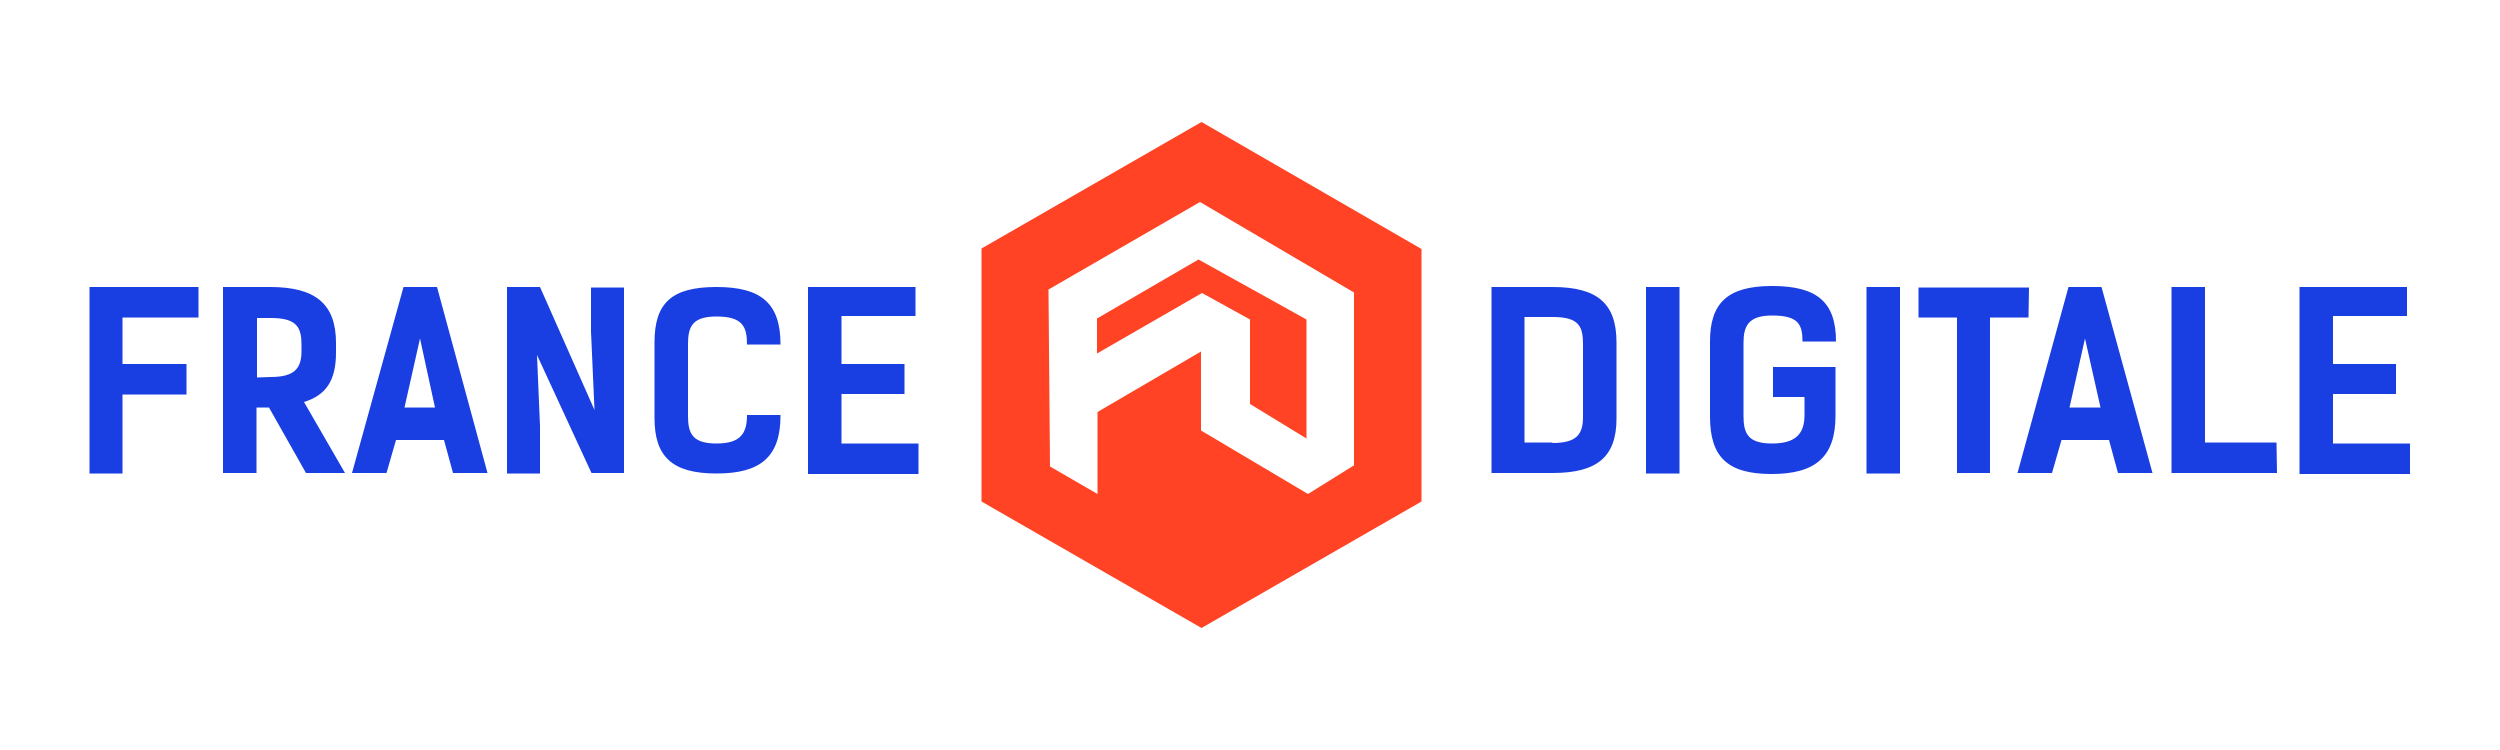
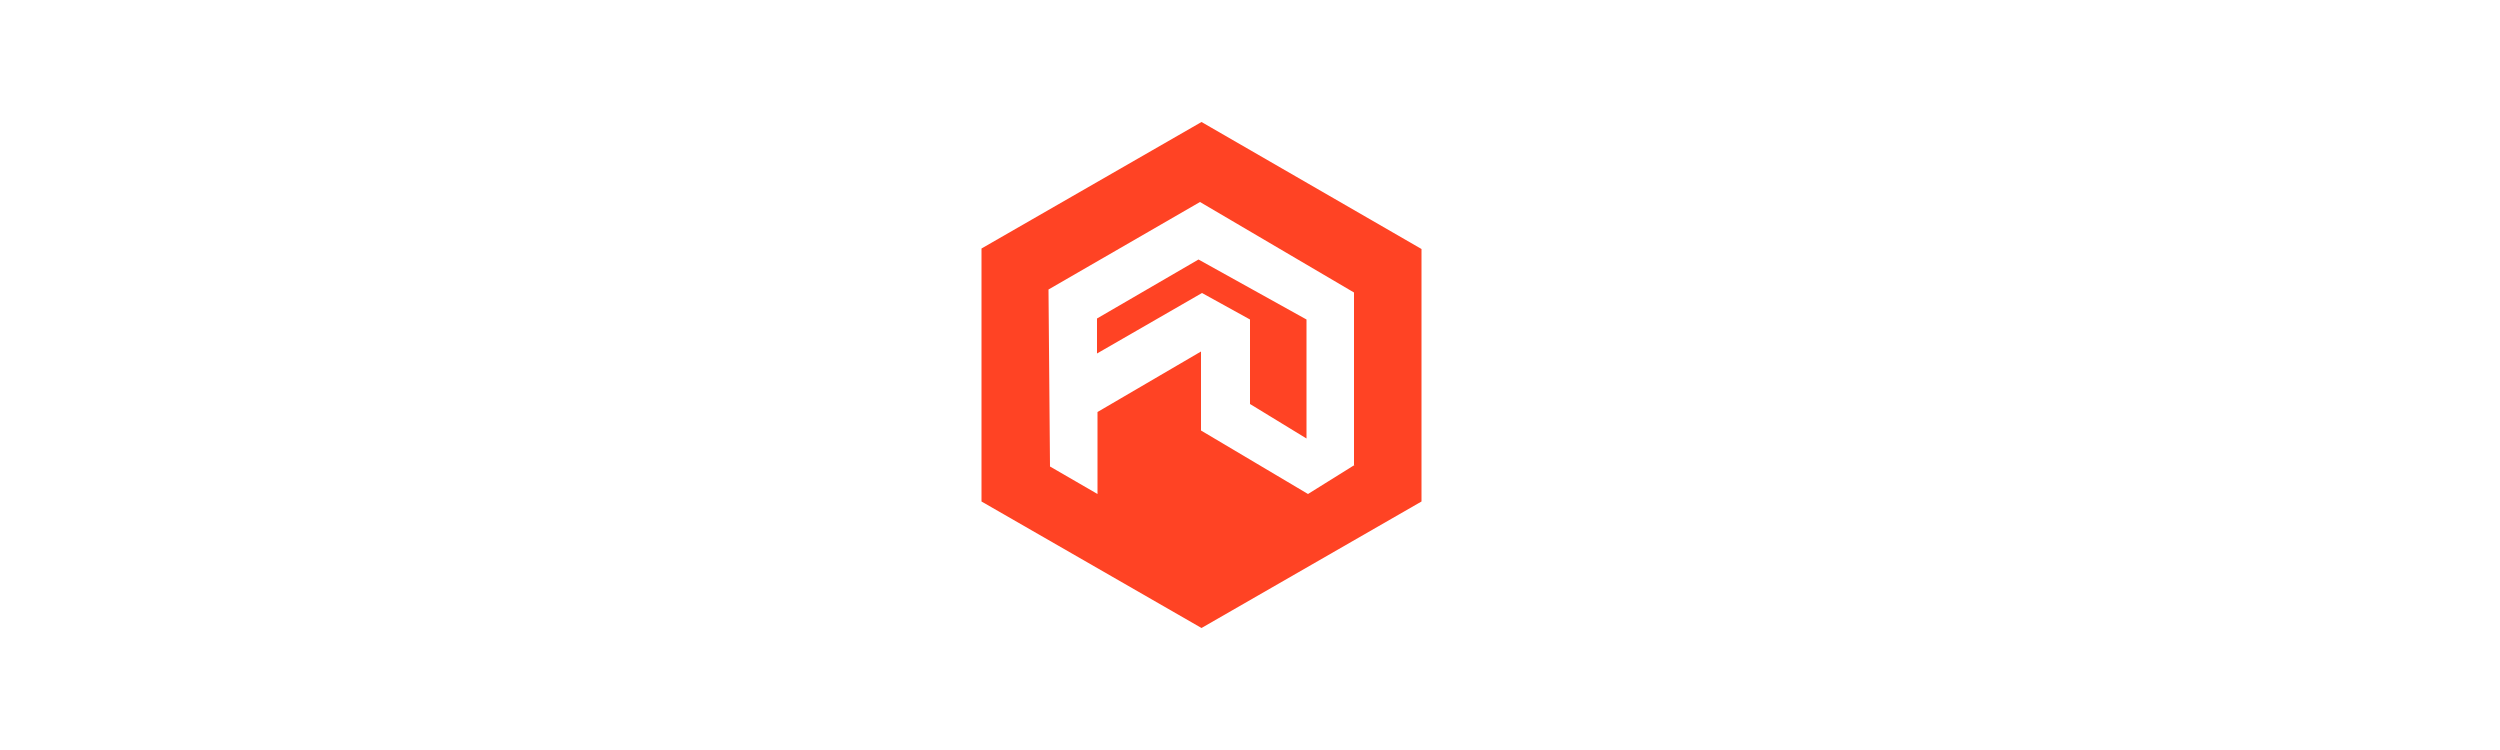
<svg xmlns="http://www.w3.org/2000/svg" viewBox="0 0 500 150">
  <path d="M219.4 63.7v7l21-12.1 9.6 5.3v16.9l11.3 6.9V63.9l-21.6-12zm20.9-39.3l-44 25.3v50.6l44 25.3 44-25.3V49.8l-44-25.4zM270.9 93l-9.3 5.8-21.4-12.7V70.3l-20.7 12.1v16.4l-9.5-5.5-.3-35.4L240 40.4l30.8 18.1V93z" fill="#ff4324" />
-   <path d="M39.7 63.5H24.5v9.3h12.8v6.1H24.5v15.8h-6.6V57.4h21.8v6.1zm21.5 31.1l-7.4-13.1h-2.5v13.1h-6.7V57.4H54c9 0 13.2 3.3 13.2 11.2v1.9c0 5.5-1.9 8.5-6.4 9.9L69 94.6h-7.8zm-7.1-19.2c4.8 0 6.2-1.7 6.2-5.2V69c0-3.5-.9-5.4-6.1-5.4h-2.8v11.9l2.7-.1zm43.4 19.2h-6.9L88.8 88h-9.6l-1.9 6.6h-6.9l10.3-37.2h6.7l10.1 37.2zM87 81.5l-3-13.8-3.1 13.8H87zm37.8 13.1h-6.5L107.4 71l.6 14.2v9.5h-6.6V57.4h6.6L118.9 82l-.7-15.7v-8.8h6.6v37.1zm31.3-11.5c0 8.2-3.9 11.6-12.8 11.6s-12.4-3.4-12.4-11.1V68.5c0-7.9 3.4-11.1 12.4-11.1s12.8 3.3 12.8 11.5h-6.7c0-3.6-.9-5.6-6.1-5.6-4.8 0-5.7 2-5.7 5.5v14.4c0 3.5.9 5.5 5.7 5.5s6.1-2 6.1-5.7h6.7zm27-25.7v5.8h-14.8v9.6h12.6v6h-12.6v9.9h15.4v6.1h-22.1V57.4h21.5zm127.4 0c9 0 12.8 3.3 12.8 11.1v15.2c0 7.7-3.9 10.9-12.8 10.9h-12.2V57.4h12.2zm0 31.2c4.8 0 6.1-1.7 6.1-5.2V68.8c0-3.5-.8-5.4-6-5.4h-5.7v25.1h5.6zm25.4 6.1h-6.7V57.4h6.7v37.3zm18.7-21.3h12.5v9.7c0 8.2-3.9 11.7-12.8 11.7S342 91.3 342 83.3v-15c0-7.6 3.4-11.1 12.4-11.1s12.8 3.2 12.8 11.1h-6.7c0-3.5-.9-5.2-6.1-5.2-4.8 0-5.7 2.2-5.7 5.5v14.6c0 3.5.9 5.5 5.7 5.5s6.5-2 6.5-5.7v-3.6h-6.3v-6zM380 94.7h-6.7V57.4h6.7v37.3zm25.7-31.2H398v31.1h-6.6V63.5h-7.7v-6h22.1l-.1 6zm24.8 31.1h-6.9l-1.8-6.6h-9.5l-1.9 6.6h-6.9l10.2-37.2h6.6l10.2 37.2zm-10.4-13.1L417 67.7l-3.1 13.8h6.2zm35.3 13.1h-21.1V57.4h6.7v31.1h14.3l.1 6.1zm26-37.2v5.8h-14.8v9.6h12.6v6h-12.6v9.9H482v6.1h-22.1V57.4h21.5z" fill="#193ee1" />
</svg>